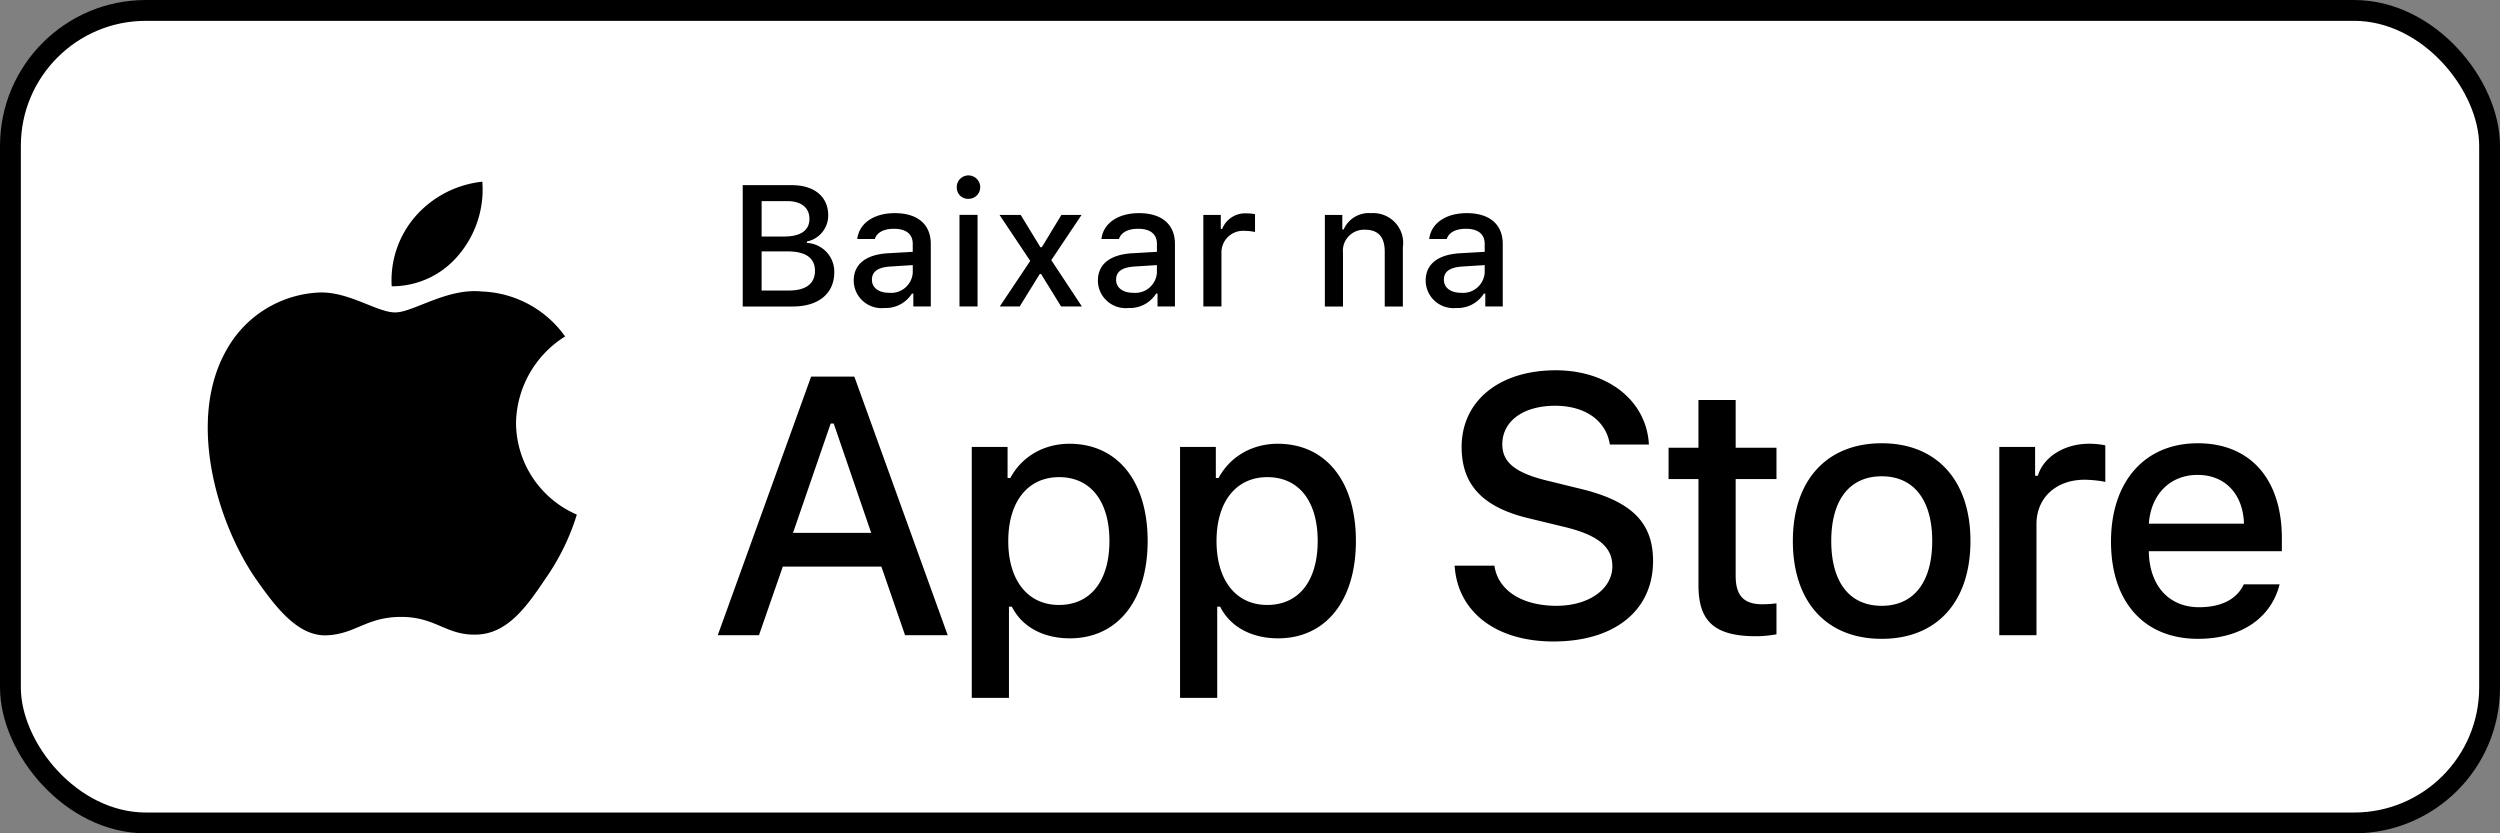
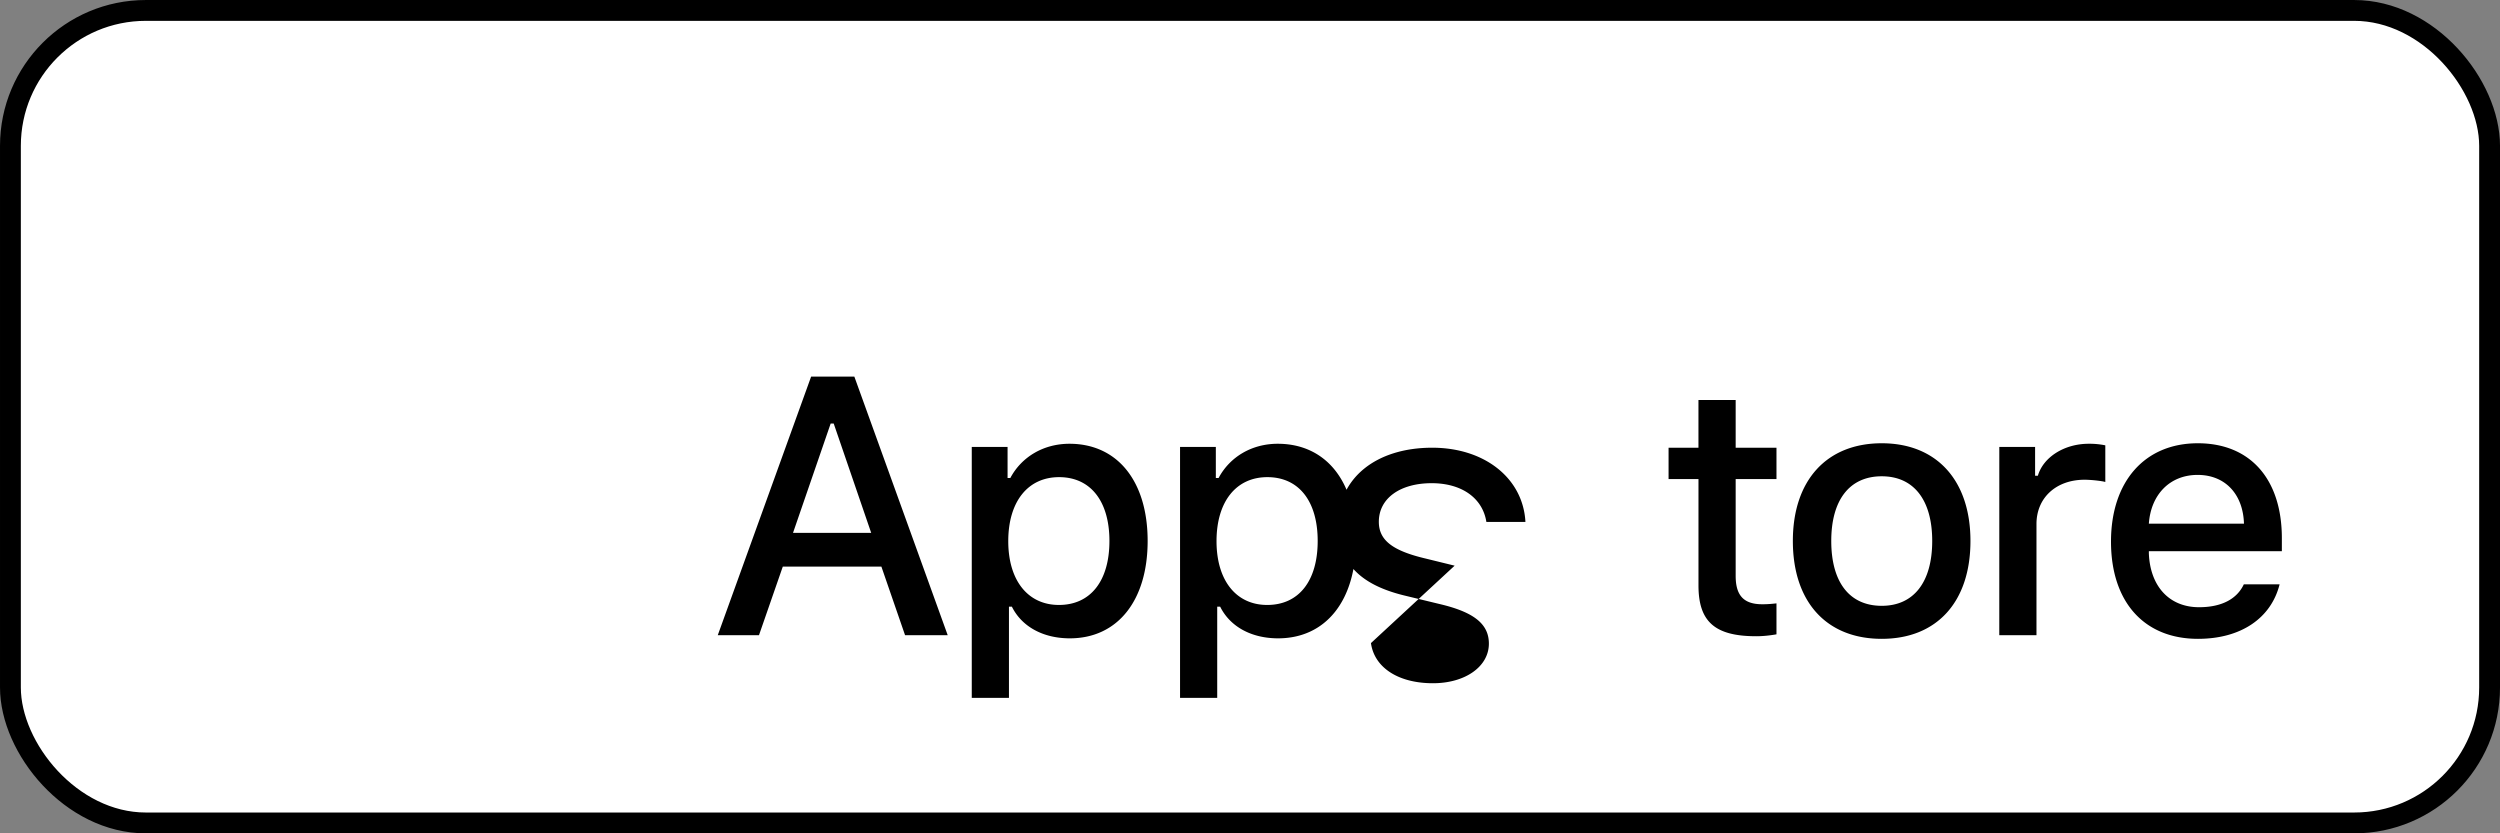
<svg xmlns="http://www.w3.org/2000/svg" width="105" height="35" fill="none" viewBox="0 0 105 35">
  <rect x="0" y="0" width="105" height="35" fill="#808080" stroke="none" />
  <rect width="104.125" height="34.125" x="0.438" y="0.438" fill="#fff" rx="5.688" />
  <rect width="104.125" height="34.125" x="0.438" y="0.438" stroke="#000" stroke-width="0.875" rx="5.688" />
  <g fill="#000">
-     <path d="M71.335 16.8v2.005H70.08v1.315h1.256v4.467c0 1.525.69 2.135 2.426 2.135.305 0 .596-.036.85-.08v-1.3c-.218.022-.356.037-.596.037-.777 0-1.118-.364-1.118-1.192V20.12h1.714v-1.315h-1.714v-2.004zM79.033 26.831c2.31 0 3.726-1.547 3.726-4.11 0-2.55-1.424-4.104-3.726-4.104-2.31 0-3.733 1.554-3.733 4.103 0 2.564 1.416 4.111 3.733 4.111m0-1.387c-1.358 0-2.12-.995-2.12-2.724 0-1.714.762-2.716 2.12-2.716 1.35 0 2.12 1.002 2.12 2.716 0 1.722-.77 2.724-2.12 2.724M83.97 26.679h1.562v-4.67c0-1.112.836-1.86 2.02-1.86.275 0 .74.051.871.095v-1.54a3.3 3.3 0 0 0-.697-.066c-1.032 0-1.91.567-2.136 1.344h-.116V18.77h-1.503zM92.3 19.946c1.155 0 1.91.806 1.947 2.048h-3.995c.087-1.235.894-2.048 2.048-2.048m1.94 4.597c-.29.618-.937.96-1.881.96-1.25 0-2.056-.88-2.107-2.267v-.087h5.586v-.545c0-2.484-1.33-3.987-3.53-3.987-2.23 0-3.646 1.605-3.646 4.132 0 2.528 1.387 4.082 3.653 4.082 1.809 0 3.072-.871 3.428-2.288zM61.095 23.758c.12 1.942 1.738 3.184 4.147 3.184 2.575 0 4.186-1.302 4.186-3.38 0-1.634-.918-2.537-3.147-3.056l-1.197-.294c-1.415-.331-1.987-.775-1.987-1.55 0-.98.888-1.62 2.22-1.62 1.265 0 2.139.626 2.297 1.627h1.64c-.097-1.83-1.708-3.117-3.914-3.117-2.371 0-3.952 1.288-3.952 3.222 0 1.596.896 2.545 2.86 3.004l1.4.339c1.439.338 2.071.835 2.071 1.663 0 .964-.993 1.664-2.349 1.664-1.453 0-2.461-.655-2.604-1.686zM44.918 18.638c-1.075 0-2.005.538-2.484 1.438h-.116V18.77h-1.504v10.539h1.562V25.48h.123c.414.836 1.308 1.33 2.434 1.33 1.997 0 3.268-1.577 3.268-4.09s-1.271-4.082-3.283-4.082m-.443 6.77c-1.307 0-2.128-1.032-2.128-2.68 0-1.656.82-2.688 2.135-2.688 1.322 0 2.114 1.01 2.114 2.68 0 1.678-.792 2.688-2.121 2.688M53.665 18.638c-1.075 0-2.004.538-2.484 1.438h-.116V18.77h-1.503v10.539h1.561V25.48h.124c.414.836 1.307 1.33 2.433 1.33 1.997 0 3.268-1.577 3.268-4.09s-1.27-4.082-3.283-4.082m-.443 6.77c-1.307 0-2.128-1.032-2.128-2.68 0-1.656.82-2.688 2.135-2.688 1.322 0 2.114 1.01 2.114 2.68 0 1.678-.792 2.688-2.12 2.688M38.013 26.679h1.791l-3.922-10.863h-1.814l-3.922 10.863h1.731l1.001-2.883h4.14zm-3.125-8.89h.128l1.574 4.591h-3.283z" />
+     <path d="M71.335 16.8v2.005H70.08v1.315h1.256v4.467c0 1.525.69 2.135 2.426 2.135.305 0 .596-.036.85-.08v-1.3c-.218.022-.356.037-.596.037-.777 0-1.118-.364-1.118-1.192V20.12h1.714v-1.315h-1.714v-2.004zM79.033 26.831c2.31 0 3.726-1.547 3.726-4.11 0-2.55-1.424-4.104-3.726-4.104-2.31 0-3.733 1.554-3.733 4.103 0 2.564 1.416 4.111 3.733 4.111m0-1.387c-1.358 0-2.12-.995-2.12-2.724 0-1.714.762-2.716 2.12-2.716 1.35 0 2.12 1.002 2.12 2.716 0 1.722-.77 2.724-2.12 2.724M83.97 26.679h1.562v-4.67c0-1.112.836-1.86 2.02-1.86.275 0 .74.051.871.095v-1.54a3.3 3.3 0 0 0-.697-.066c-1.032 0-1.91.567-2.136 1.344h-.116V18.77h-1.503zM92.3 19.946c1.155 0 1.91.806 1.947 2.048h-3.995c.087-1.235.894-2.048 2.048-2.048m1.94 4.597c-.29.618-.937.96-1.881.96-1.25 0-2.056-.88-2.107-2.267v-.087h5.586v-.545c0-2.484-1.33-3.987-3.53-3.987-2.23 0-3.646 1.605-3.646 4.132 0 2.528 1.387 4.082 3.653 4.082 1.809 0 3.072-.871 3.428-2.288zM61.095 23.758l-1.197-.294c-1.415-.331-1.987-.775-1.987-1.55 0-.98.888-1.62 2.22-1.62 1.265 0 2.139.626 2.297 1.627h1.64c-.097-1.83-1.708-3.117-3.914-3.117-2.371 0-3.952 1.288-3.952 3.222 0 1.596.896 2.545 2.86 3.004l1.4.339c1.439.338 2.071.835 2.071 1.663 0 .964-.993 1.664-2.349 1.664-1.453 0-2.461-.655-2.604-1.686zM44.918 18.638c-1.075 0-2.005.538-2.484 1.438h-.116V18.77h-1.504v10.539h1.562V25.48h.123c.414.836 1.308 1.33 2.434 1.33 1.997 0 3.268-1.577 3.268-4.09s-1.271-4.082-3.283-4.082m-.443 6.77c-1.307 0-2.128-1.032-2.128-2.68 0-1.656.82-2.688 2.135-2.688 1.322 0 2.114 1.01 2.114 2.68 0 1.678-.792 2.688-2.121 2.688M53.665 18.638c-1.075 0-2.004.538-2.484 1.438h-.116V18.77h-1.503v10.539h1.561V25.48h.124c.414.836 1.307 1.33 2.433 1.33 1.997 0 3.268-1.577 3.268-4.09s-1.27-4.082-3.283-4.082m-.443 6.77c-1.307 0-2.128-1.032-2.128-2.68 0-1.656.82-2.688 2.135-2.688 1.322 0 2.114 1.01 2.114 2.68 0 1.678-.792 2.688-2.12 2.688M38.013 26.679h1.791l-3.922-10.863h-1.814l-3.922 10.863h1.731l1.001-2.883h4.14zm-3.125-8.89h.128l1.574 4.591h-3.283z" />
  </g>
  <g fill="#000">
-     <path d="M31.194 12.873V7.776h2.054c.96 0 1.537.487 1.537 1.272a1.115 1.115 0 0 1-.895 1.095v.06a1.21 1.21 0 0 1 1.15 1.225c0 .897-.654 1.445-1.746 1.445zm.794-2.939h.941c.702 0 1.067-.258 1.067-.741 0-.47-.344-.746-.932-.746h-1.076zm1.147 2.268c.715 0 1.094-.29 1.094-.83 0-.534-.393-.813-1.14-.813h-1.101v1.643zM35.856 11.785c0-.693.517-1.092 1.434-1.148l1.045-.06v-.332c0-.407-.27-.636-.79-.636-.424 0-.719.156-.803.428h-.737c.078-.661.7-1.085 1.576-1.085.967 0 1.512.48 1.512 1.293v2.627h-.733v-.54h-.06a1.3 1.3 0 0 1-1.158.604 1.17 1.17 0 0 1-1.184-.68 1.2 1.2 0 0 1-.102-.471m2.48-.329v-.322l-.943.06c-.53.036-.772.216-.772.555 0 .346.301.548.715.548a.91.91 0 0 0 1-.84M40.185 7.89a.49.49 0 0 1 .57-.516.494.494 0 0 1 .381.667.49.49 0 0 1-.458.31.47.47 0 0 1-.493-.462m.113 1.136h.759v3.846h-.759zM43.67 11.509l-.844 1.363h-.836l1.28-1.914-1.29-1.932h.889l.828 1.357h.06l.822-1.357h.847l-1.272 1.9 1.286 1.946h-.874l-.84-1.363zM46.112 11.785c0-.693.516-1.092 1.434-1.148l1.045-.06v-.332c0-.407-.27-.636-.79-.636-.425 0-.72.156-.804.428h-.737c.078-.661.701-1.085 1.576-1.085.967 0 1.512.48 1.512 1.293v2.627h-.732v-.54h-.06a1.3 1.3 0 0 1-1.159.604 1.17 1.17 0 0 1-1.184-.68 1.2 1.2 0 0 1-.102-.471m2.479-.329v-.322l-.942.06c-.531.036-.772.216-.772.555 0 .346.3.548.715.548a.91.91 0 0 0 .999-.84M50.54 9.026h.733v.59h.057a1.04 1.04 0 0 1 1.041-.654q.172-.001.34.032v.75a2 2 0 0 0-.425-.047.906.906 0 0 0-.985.904v2.271h-.76zM55.644 9.027h.733v.61h.057a1.15 1.15 0 0 1 1.151-.684 1.26 1.26 0 0 1 1.292.876c.056.179.07.368.043.554v2.49h-.761v-2.3c0-.617-.27-.925-.832-.925a.89.89 0 0 0-.88.6.9.9 0 0 0-.041.375v2.25h-.762zM59.878 11.785c0-.693.517-1.092 1.434-1.148l1.045-.06v-.332c0-.407-.27-.636-.79-.636-.425 0-.719.156-.803.428h-.737c.078-.661.7-1.085 1.575-1.085.967 0 1.513.48 1.513 1.293v2.627h-.733v-.54h-.06a1.3 1.3 0 0 1-1.159.604 1.17 1.17 0 0 1-1.183-.68 1.2 1.2 0 0 1-.102-.471m2.479-.329v-.322l-.942.06c-.531.036-.772.216-.772.555 0 .346.301.548.715.548a.91.91 0 0 0 .999-.84" />
-   </g>
+     </g>
  <g fill="#000">
-     <path d="M21.673 17.764a4.37 4.37 0 0 1 2.062-3.633 4.49 4.49 0 0 0-3.492-1.888c-1.47-.155-2.894.879-3.643.879-.763 0-1.916-.864-3.157-.838a4.69 4.69 0 0 0-3.914 2.386c-1.692 2.93-.43 7.236 1.19 9.605.812 1.16 1.76 2.455 3 2.409 1.214-.05 1.667-.774 3.132-.774 1.451 0 1.877.774 3.142.744 1.303-.02 2.123-1.164 2.906-2.335a9.6 9.6 0 0 0 1.328-2.706 4.22 4.22 0 0 1-2.554-3.85M19.283 10.685a4.26 4.26 0 0 0 .975-3.054 4.34 4.34 0 0 0-2.807 1.452 4.1 4.1 0 0 0-1 2.941 3.63 3.63 0 0 0 2.832-1.339" />
-   </g>
+     </g>
</svg>